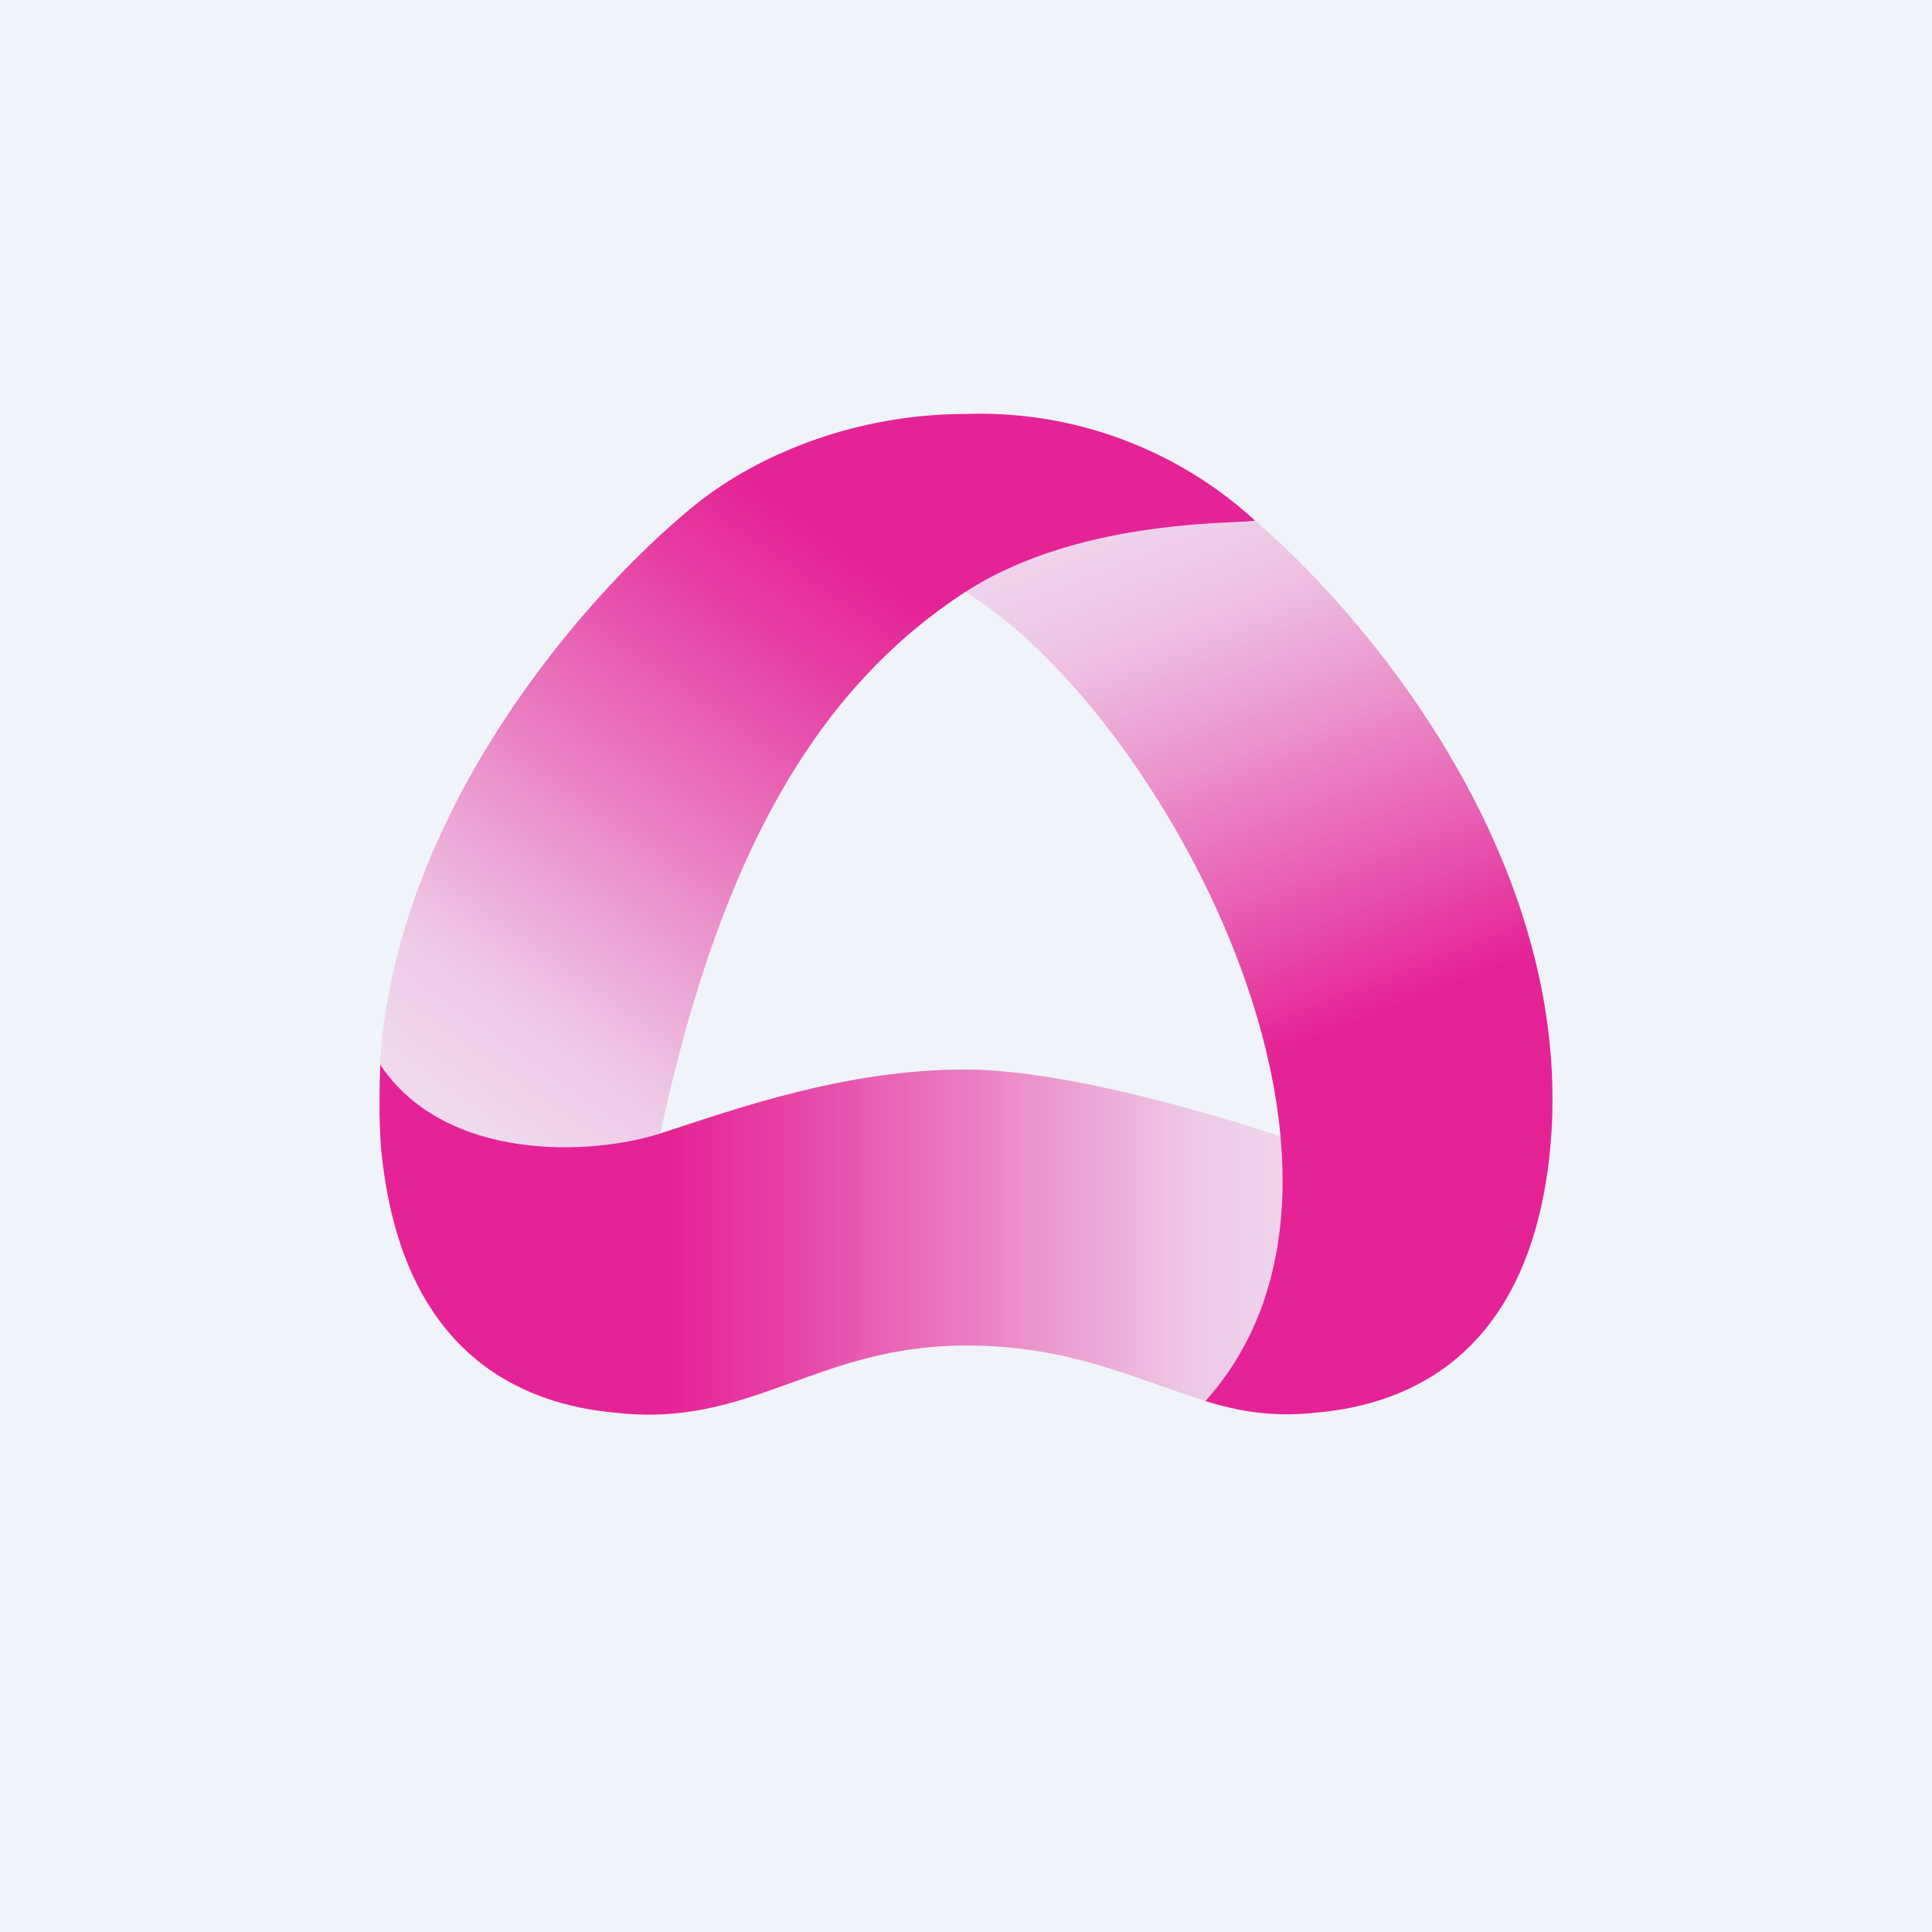
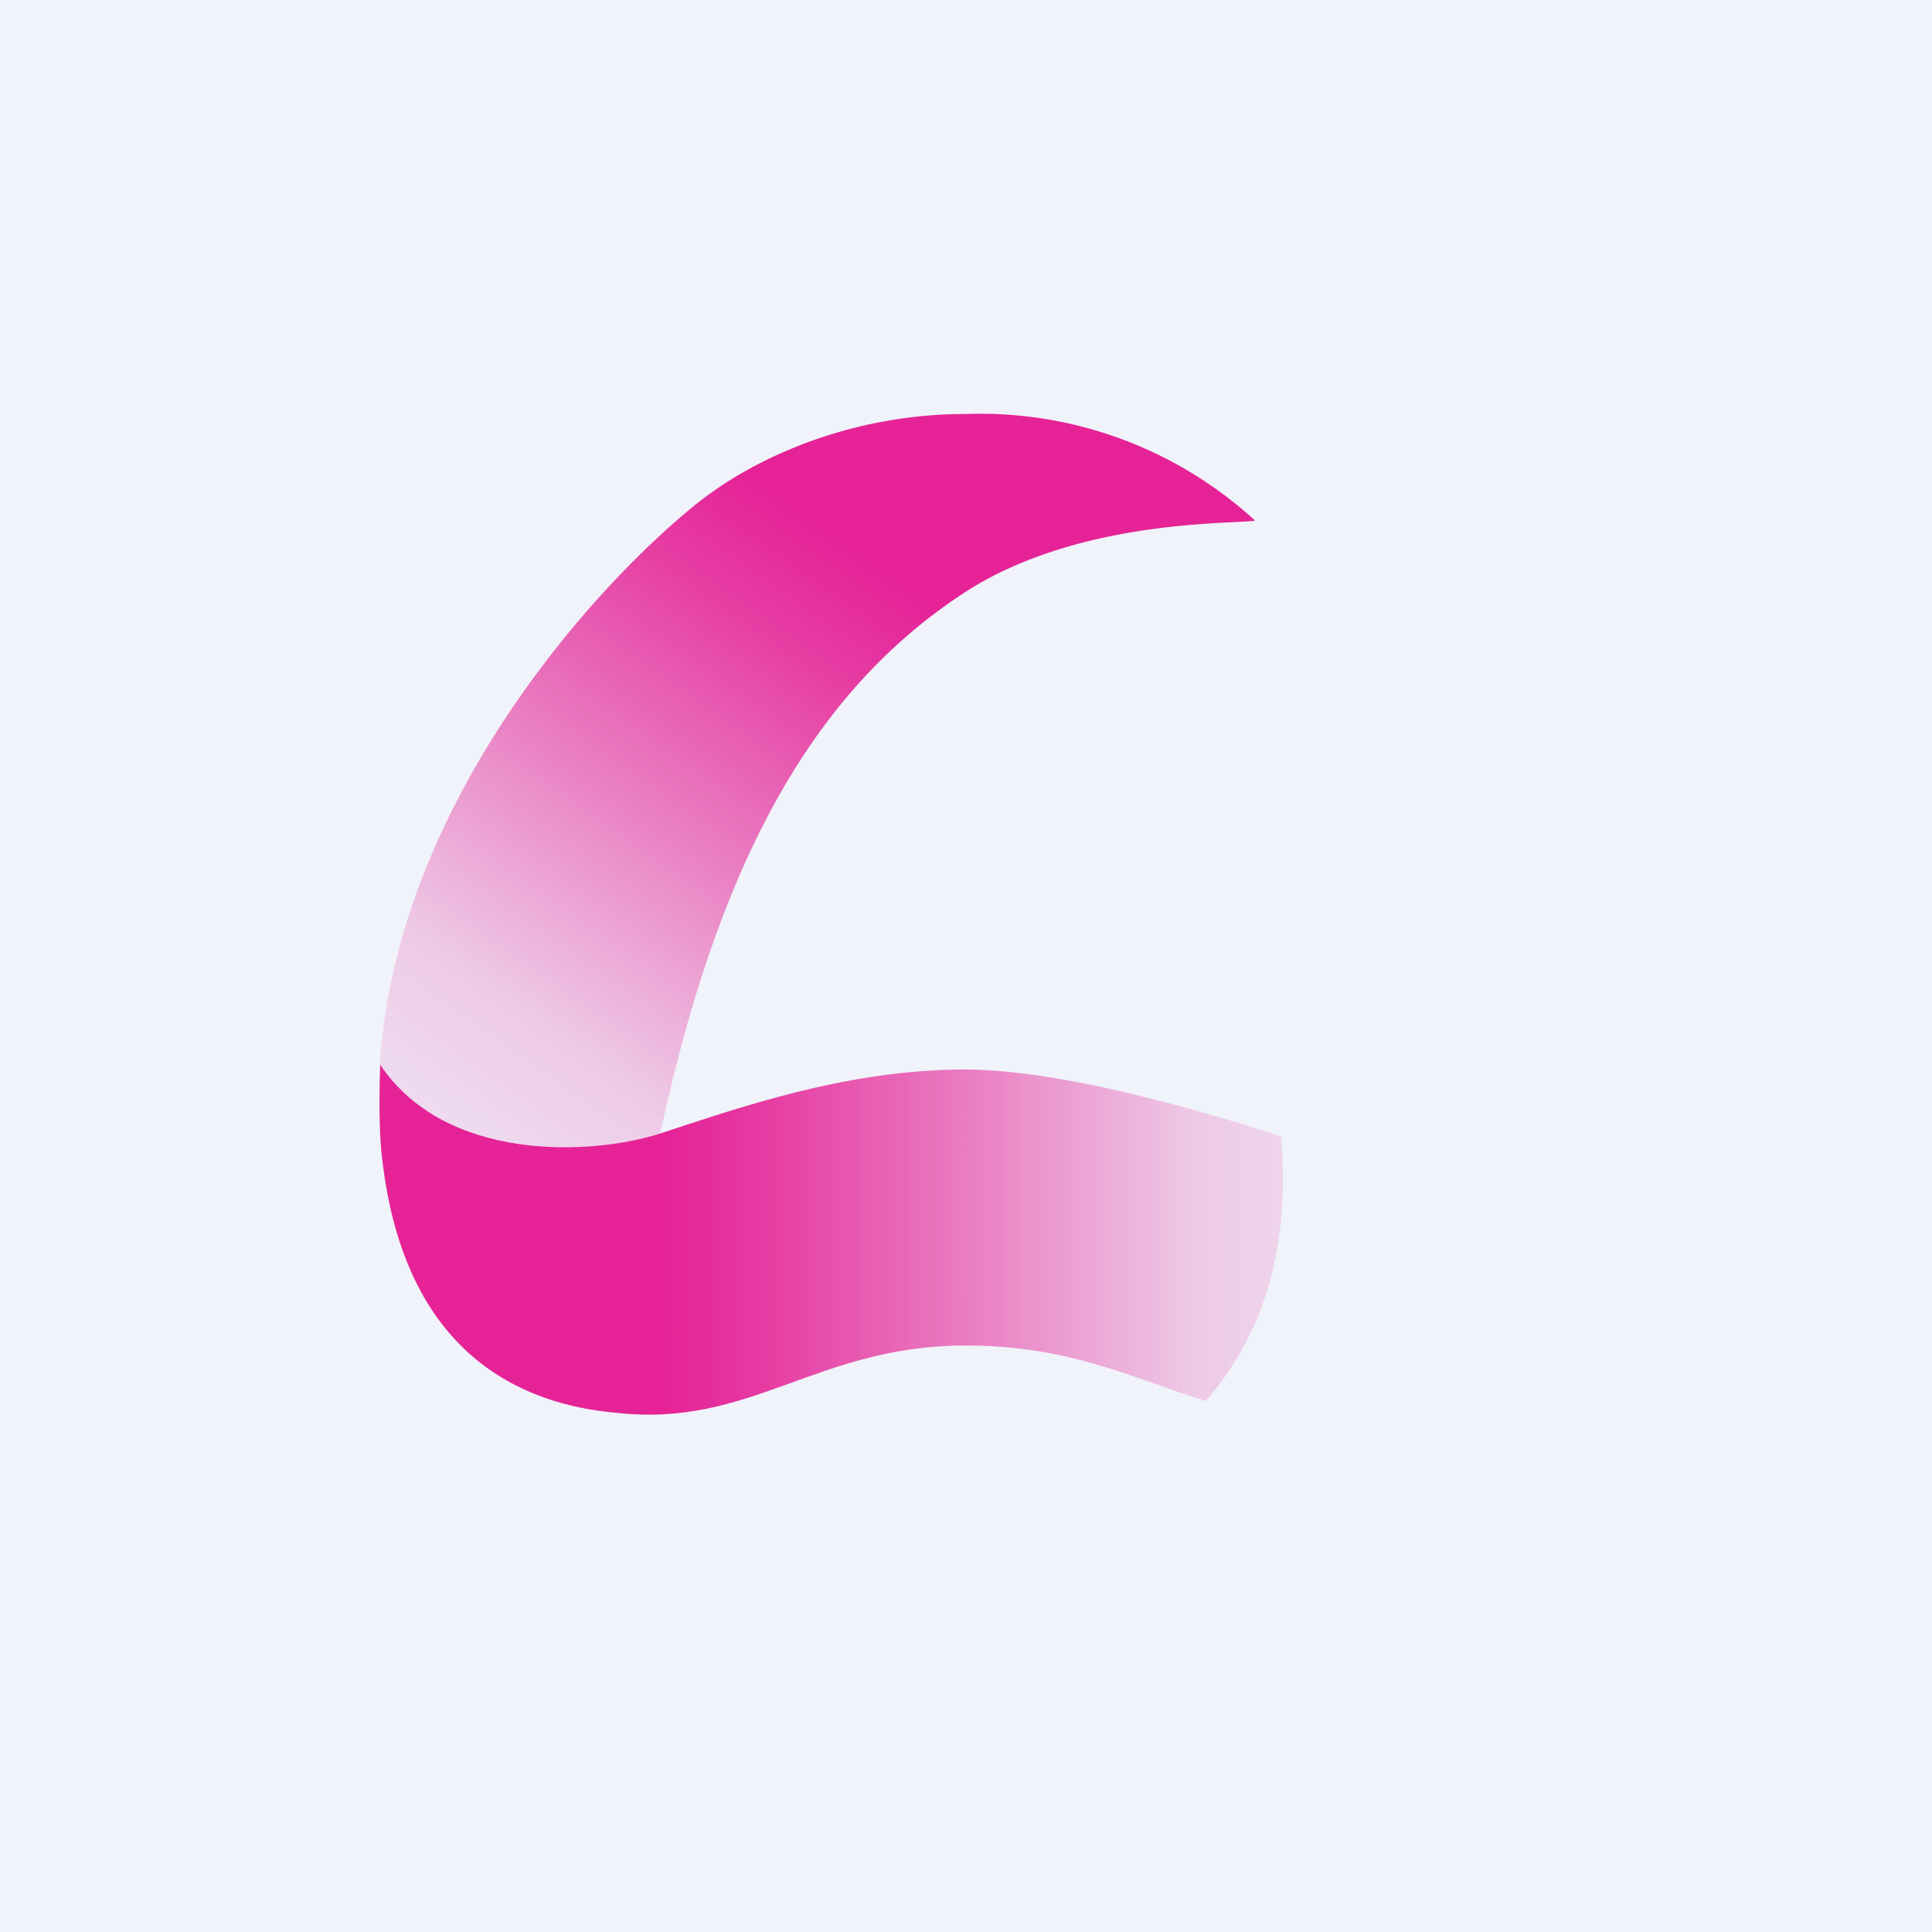
<svg xmlns="http://www.w3.org/2000/svg" width="56" height="56" viewBox="0 0 56 56">
  <path fill="#F0F3FA" d="M0 0h56v56H0z" />
  <path d="M37.12 32.94c-.02 0-5.64-1.94-9.14-1.94-3.5 0-6.67 1.15-8.83 1.85-2.01.65-6.24.84-8.13-1.99-.05 1.43 0 2.3.06 2.75.65 5.63 4.02 7.1 6.78 7.34C21.78 41.39 23.66 39 28 39c2.99 0 4.81.94 6.95 1.61 1.88-2.15 2.43-4.86 2.18-7.67Z" fill="url(#a)" />
-   <path d="M36.38 15.1c-.53.1-5.08-.1-8.4 2.06 5.6 3.4 12.96 16.75 6.96 23.45.95.3 1.96.47 3.17.34 2.77-.23 6.13-1.7 6.79-7.34.94-8.18-4.96-15.46-8.52-18.52Z" fill="url(#b)" />
  <path d="M11.01 30.85c1.89 2.83 6.13 2.65 8.13 2 1.73-8.04 4.52-12.88 8.84-15.69 3.33-2.15 7.88-1.96 8.4-2.07a11.8 11.8 0 0 0-8.4-3.09c-1.77 0-3.55.37-5.12 1.04-1 .42-1.9.95-2.68 1.57-3.05 2.46-8.7 8.77-9.17 16.24Z" fill="url(#c)" />
  <defs>
    <linearGradient id="a" x1="11" y1="35.86" x2="39.79" y2="35.86" gradientUnits="userSpaceOnUse">
      <stop offset=".29" stop-color="#E52397" />
      <stop offset=".39" stop-color="#E52397" stop-opacity=".88" />
      <stop offset=".59" stop-color="#E52397" stop-opacity=".57" />
      <stop offset=".82" stop-color="#E52397" stop-opacity=".2" />
      <stop offset="1" stop-color="#E52397" stop-opacity=".1" />
    </linearGradient>
    <linearGradient id="b" x1="41" y1="37.26" x2="31.63" y2="13.31" gradientUnits="userSpaceOnUse">
      <stop offset=".3" stop-color="#E52397" />
      <stop offset=".45" stop-color="#E52397" stop-opacity=".75" />
      <stop offset=".64" stop-color="#E52397" stop-opacity=".46" />
      <stop offset=".77" stop-color="#E52397" stop-opacity=".27" />
      <stop offset=".84" stop-color="#E52397" stop-opacity=".2" />
      <stop offset="1" stop-color="#E52397" stop-opacity=".1" />
    </linearGradient>
    <linearGradient id="c" x1="28.99" y1="13.01" x2="14.08" y2="34.19" gradientUnits="userSpaceOnUse">
      <stop offset=".19" stop-color="#E52397" />
      <stop offset=".31" stop-color="#E52397" stop-opacity=".88" />
      <stop offset=".55" stop-color="#E52397" stop-opacity=".57" />
      <stop offset=".82" stop-color="#E52397" stop-opacity=".2" />
      <stop offset="1" stop-color="#E52397" stop-opacity=".1" />
    </linearGradient>
  </defs>
</svg>